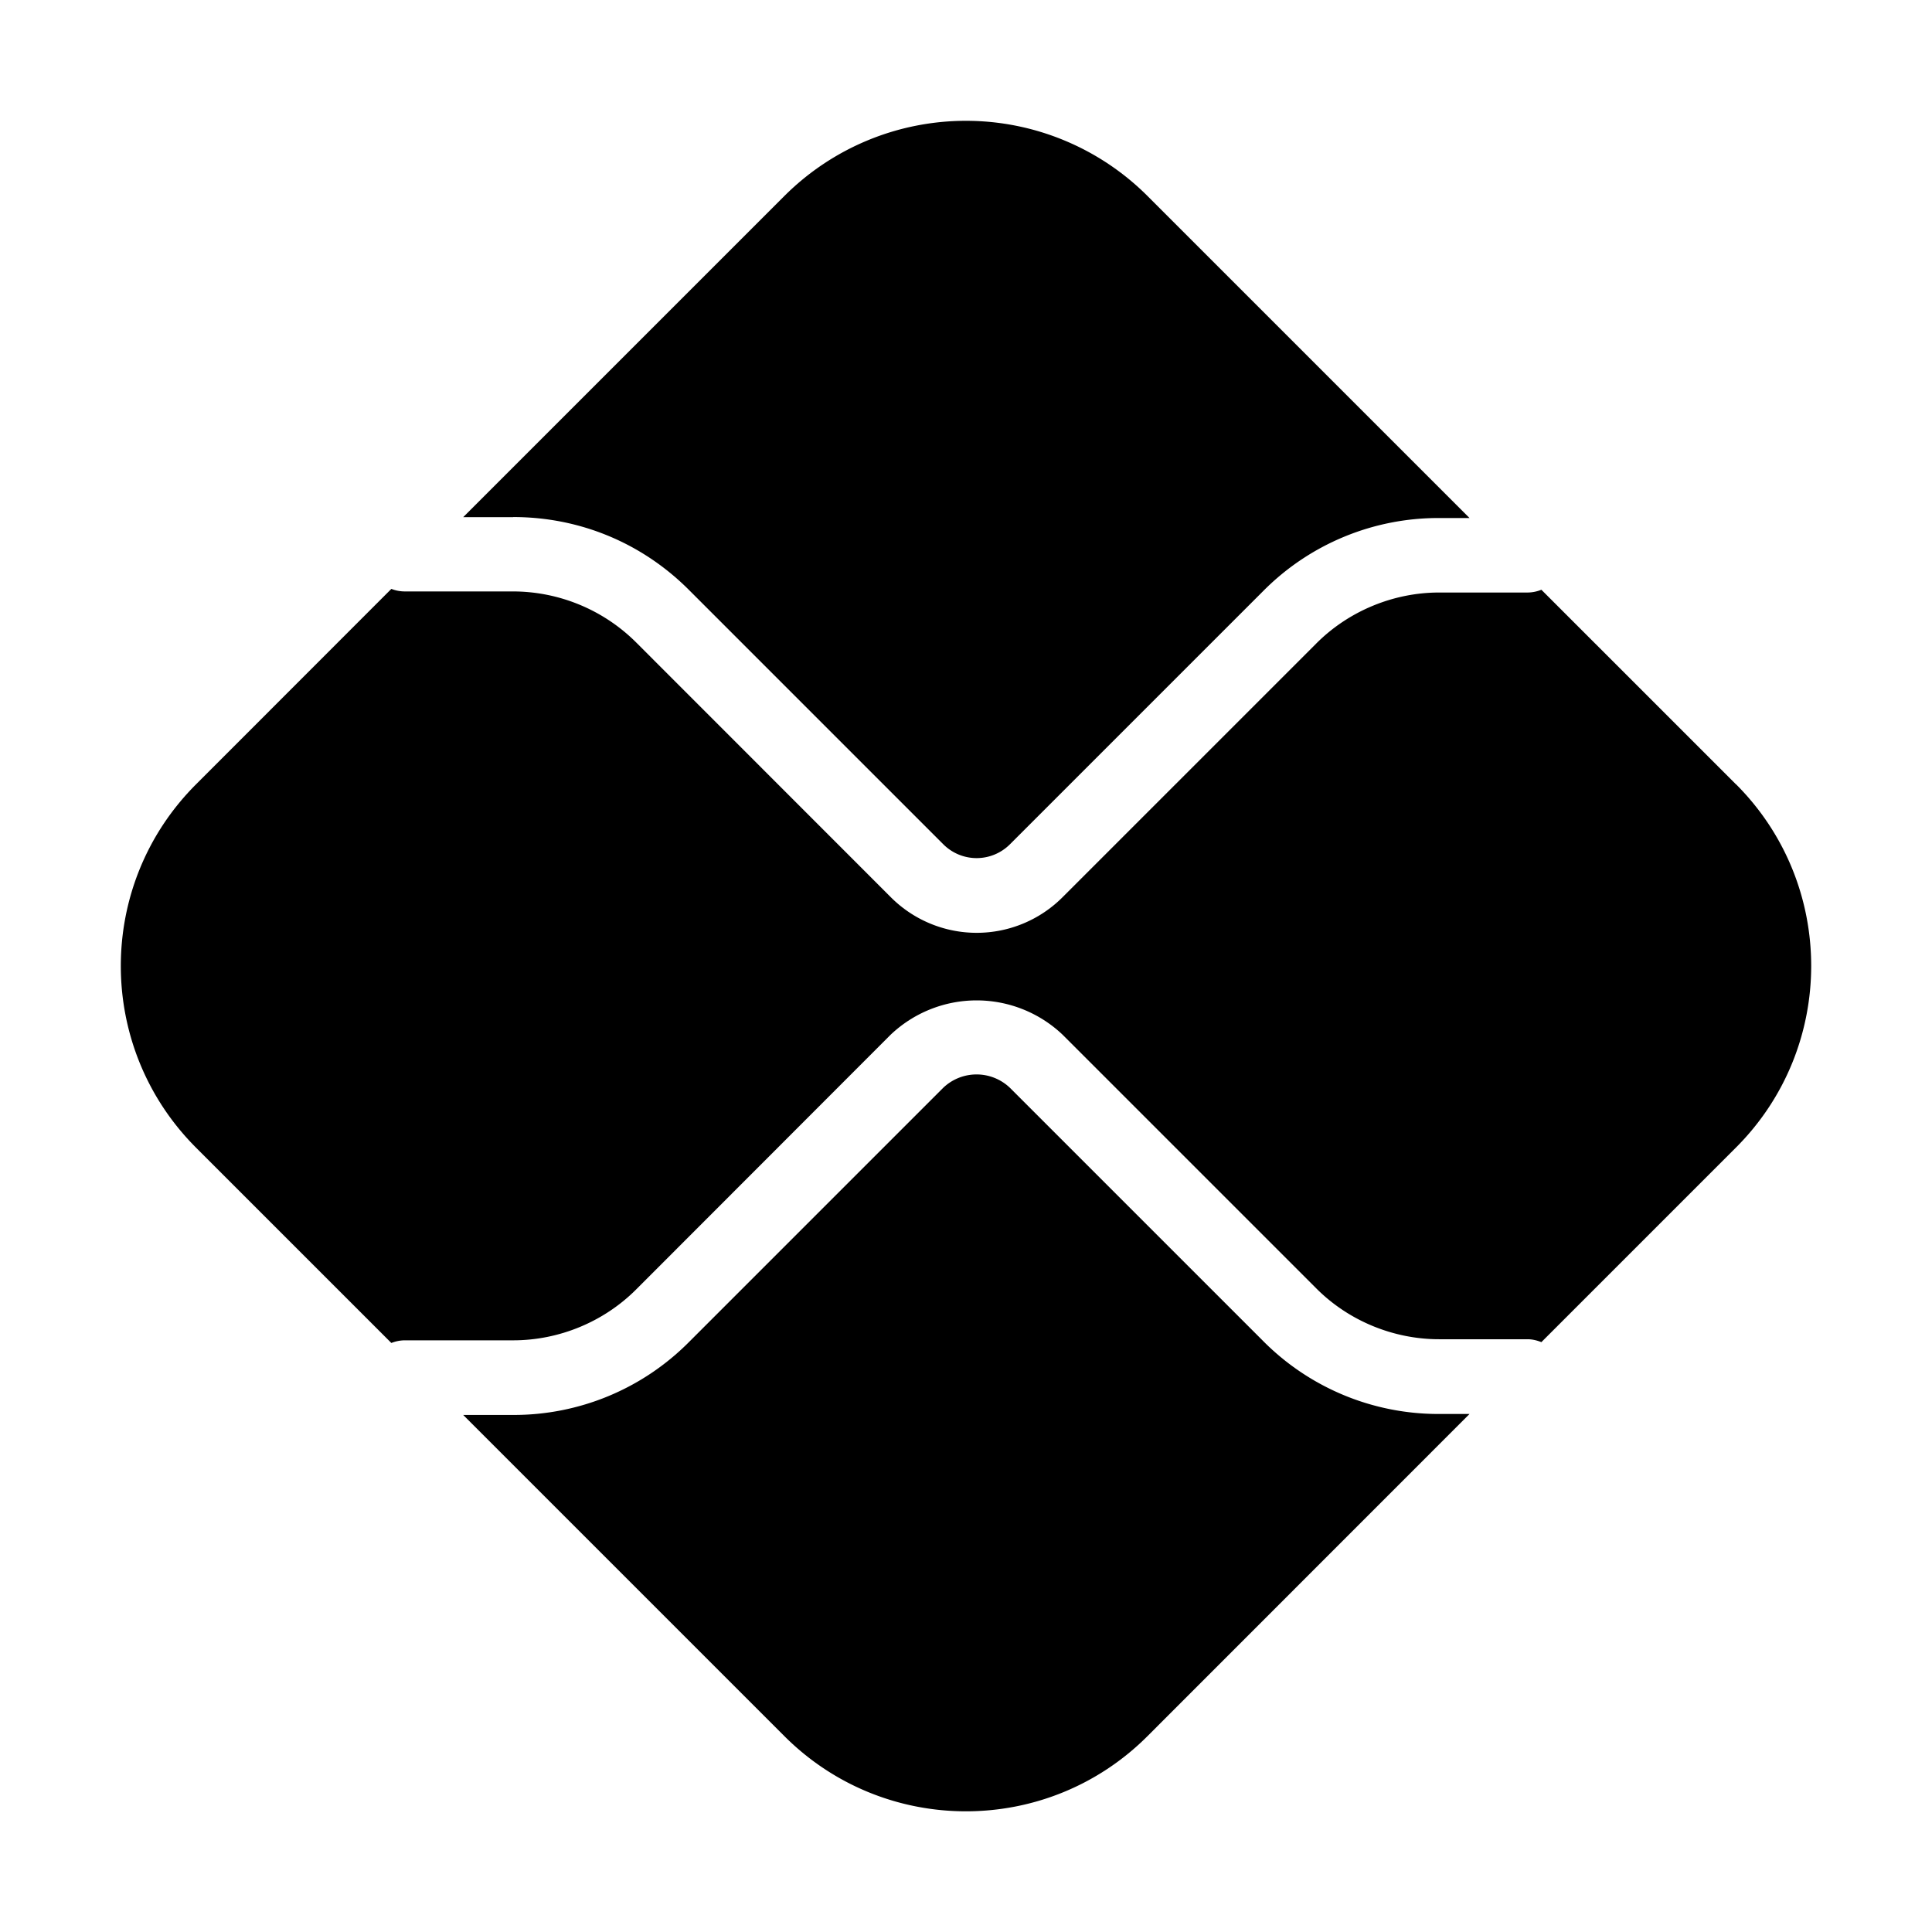
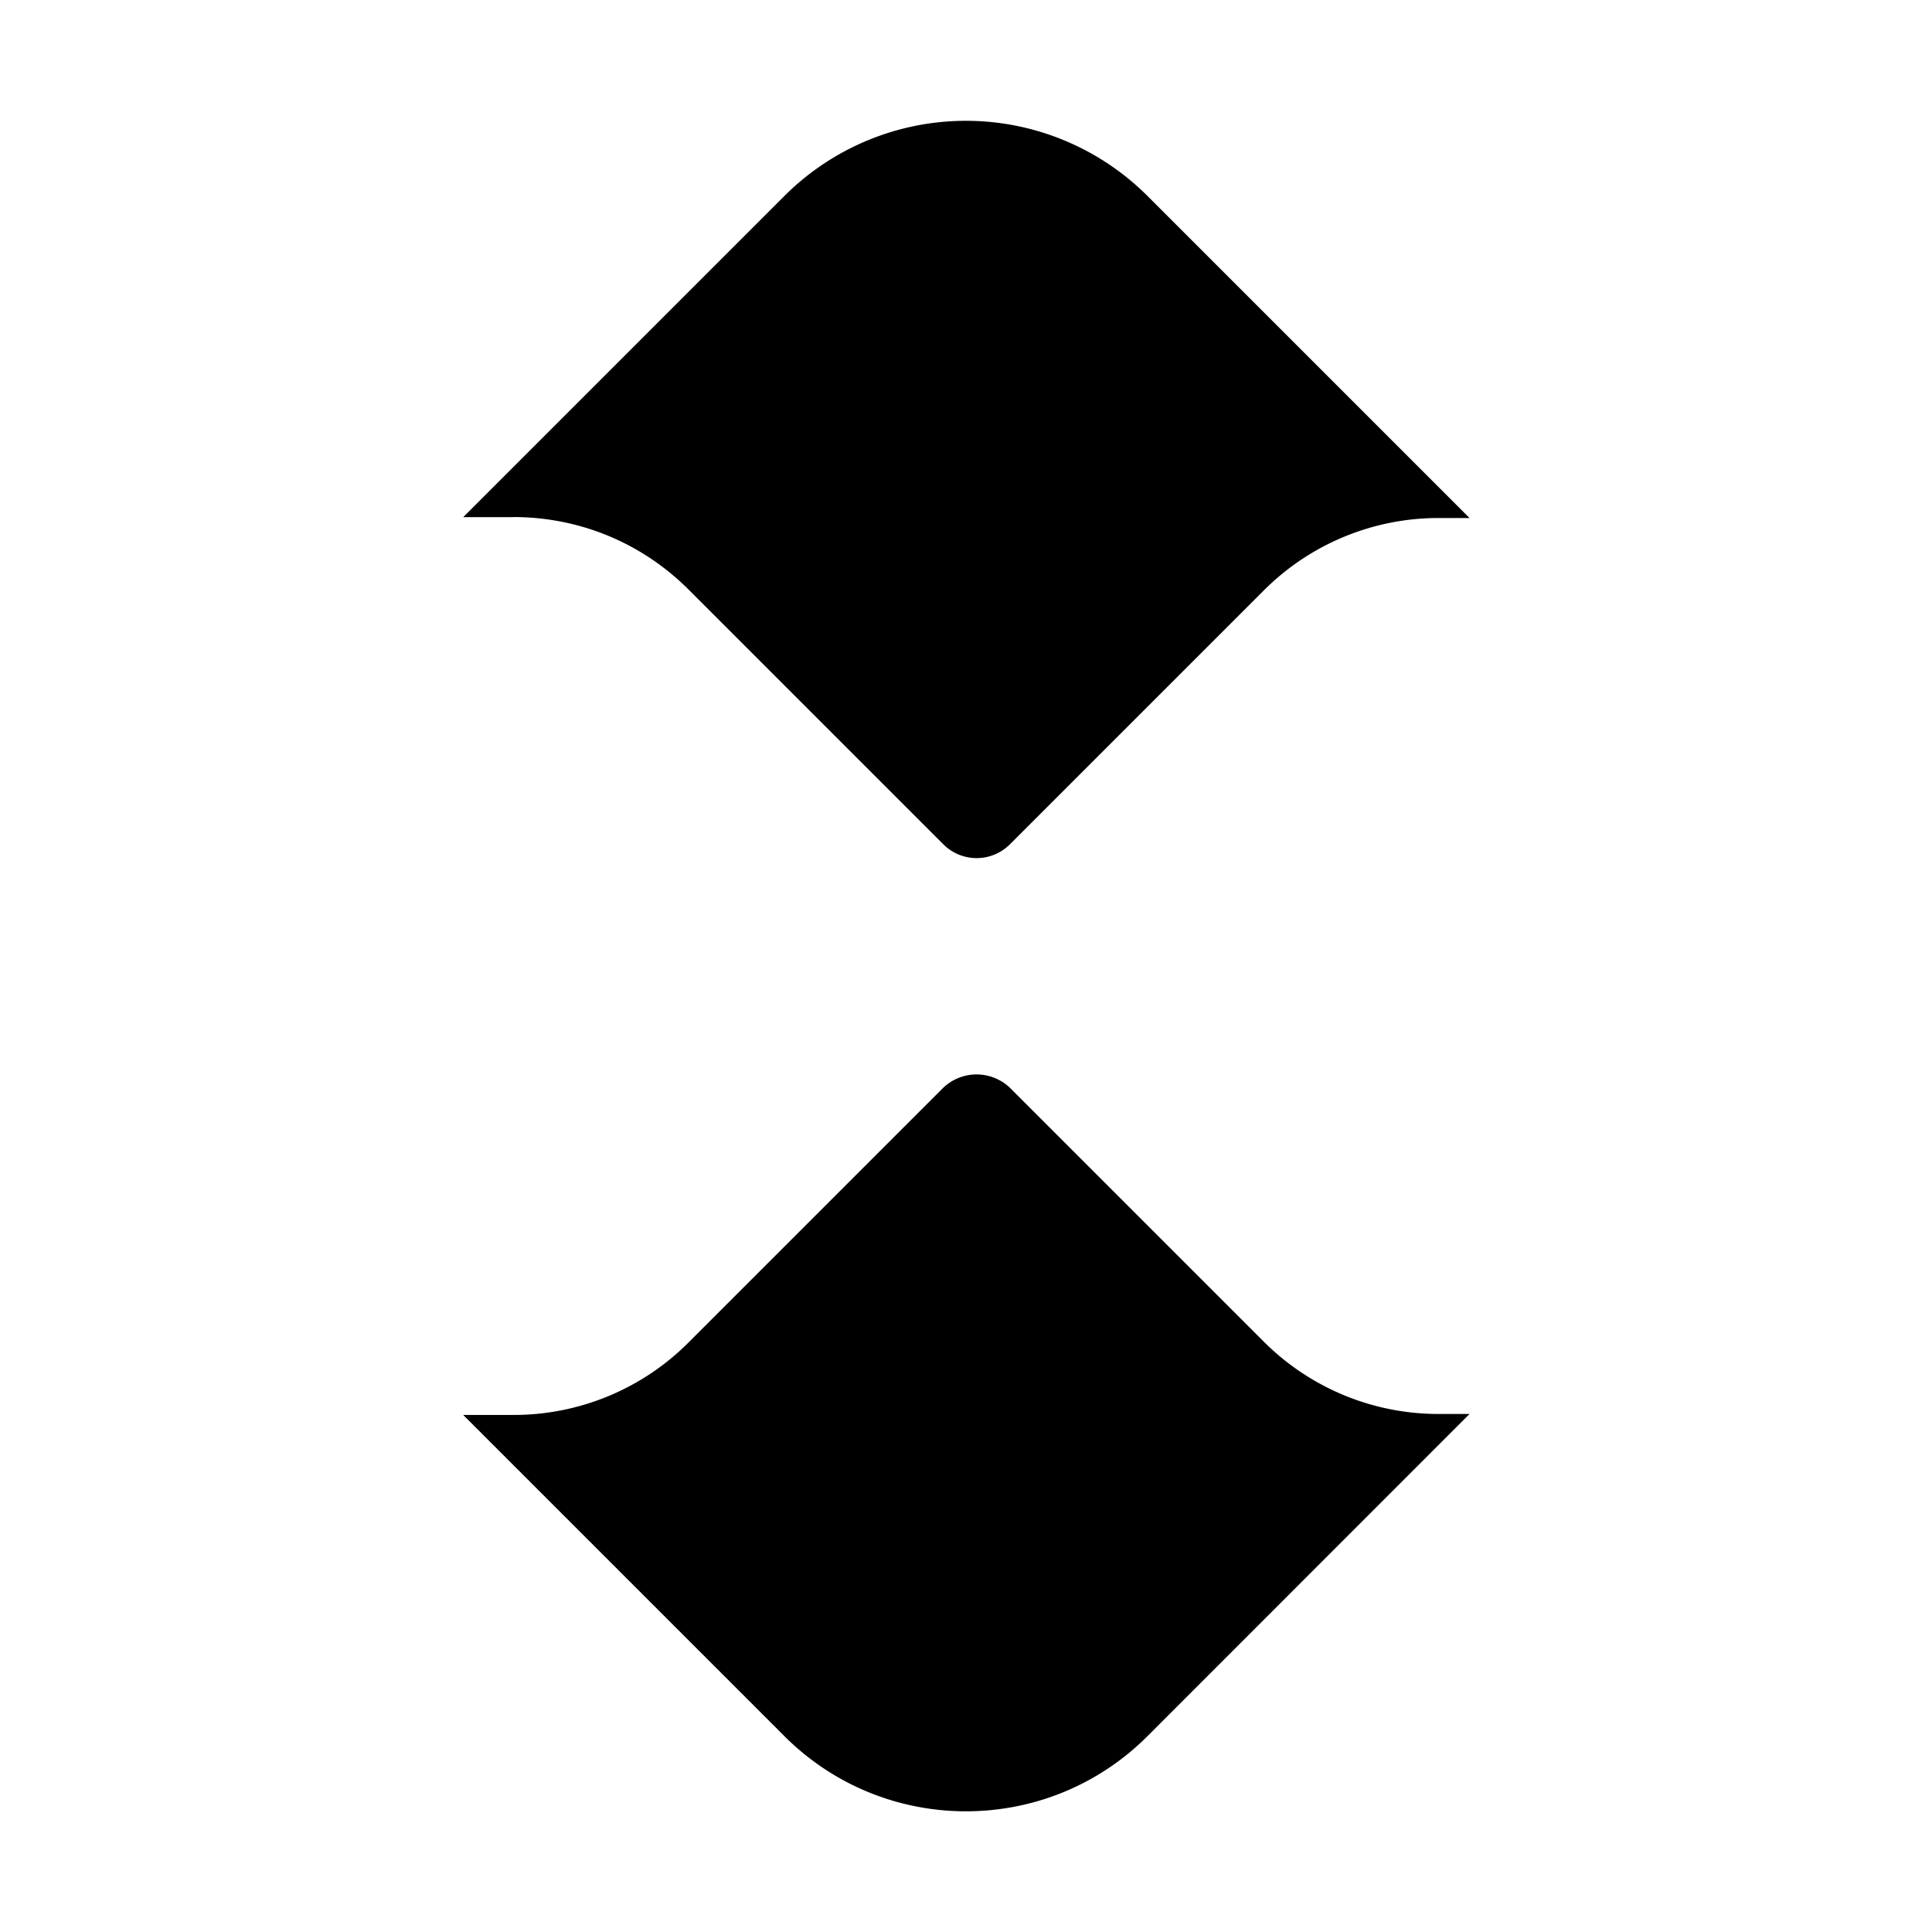
<svg xmlns="http://www.w3.org/2000/svg" viewBox="0 0 16 16">
  <path d="M11.917 11.71a2.046 2.046 0 01-1.454-.602l-2.1-2.1a.4.4 0 00-.551 0l-2.108 2.108a2.044 2.044 0 01-1.454.602h-.414l2.66 2.66c.83.83 2.177.83 3.007 0l2.667-2.668h-.253zM4.25 4.282c.55 0 1.066.214 1.454.602l2.108 2.108a.39.39 0 00.552 0l2.1-2.1a2.044 2.044 0 011.453-.602h.253L9.503 1.623a2.127 2.127 0 00-3.007 0l-2.66 2.66h.414z" />
-   <path d="M14.377 6.496l-1.612-1.612a.307.307 0 01-.114.023h-.733c-.379 0-.75.154-1.017.422l-2.1 2.1a1.005 1.005 0 01-1.425 0L5.268 5.32a1.448 1.448 0 00-1.018-.422h-.9a.306.306 0 01-.109-.021L1.623 6.496c-.83.83-.83 2.177 0 3.008l1.618 1.618a.305.305 0 01.108-.022h.901c.38 0 .75-.153 1.018-.421L7.375 8.57a1.034 1.034 0 011.426 0l2.1 2.1c.267.268.638.421 1.017.421h.733c.04 0 .079.01.114.024l1.612-1.612c.83-.83.83-2.178 0-3.008z" />
</svg>